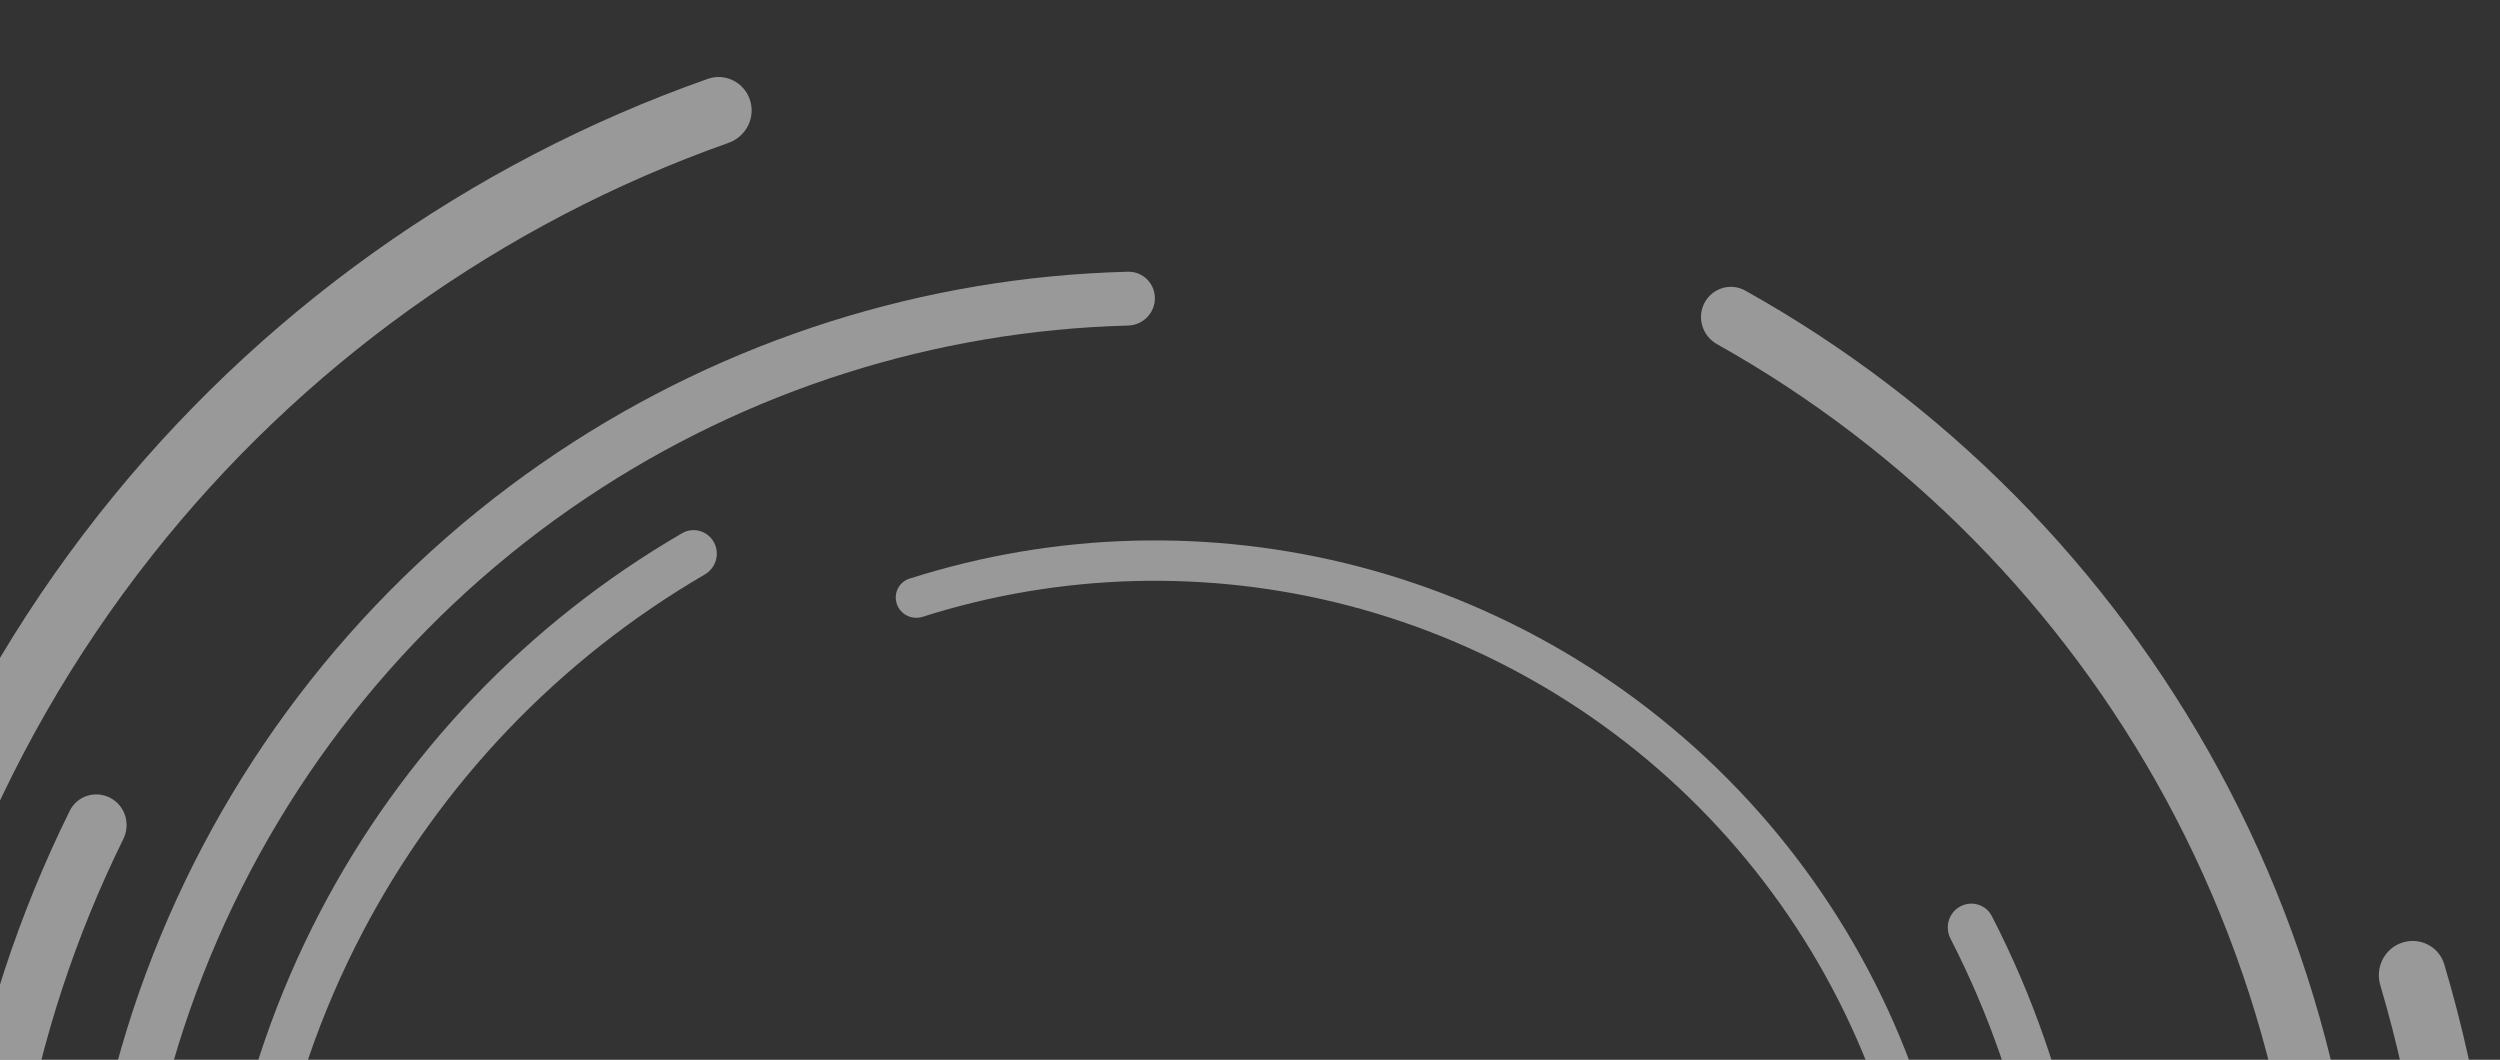
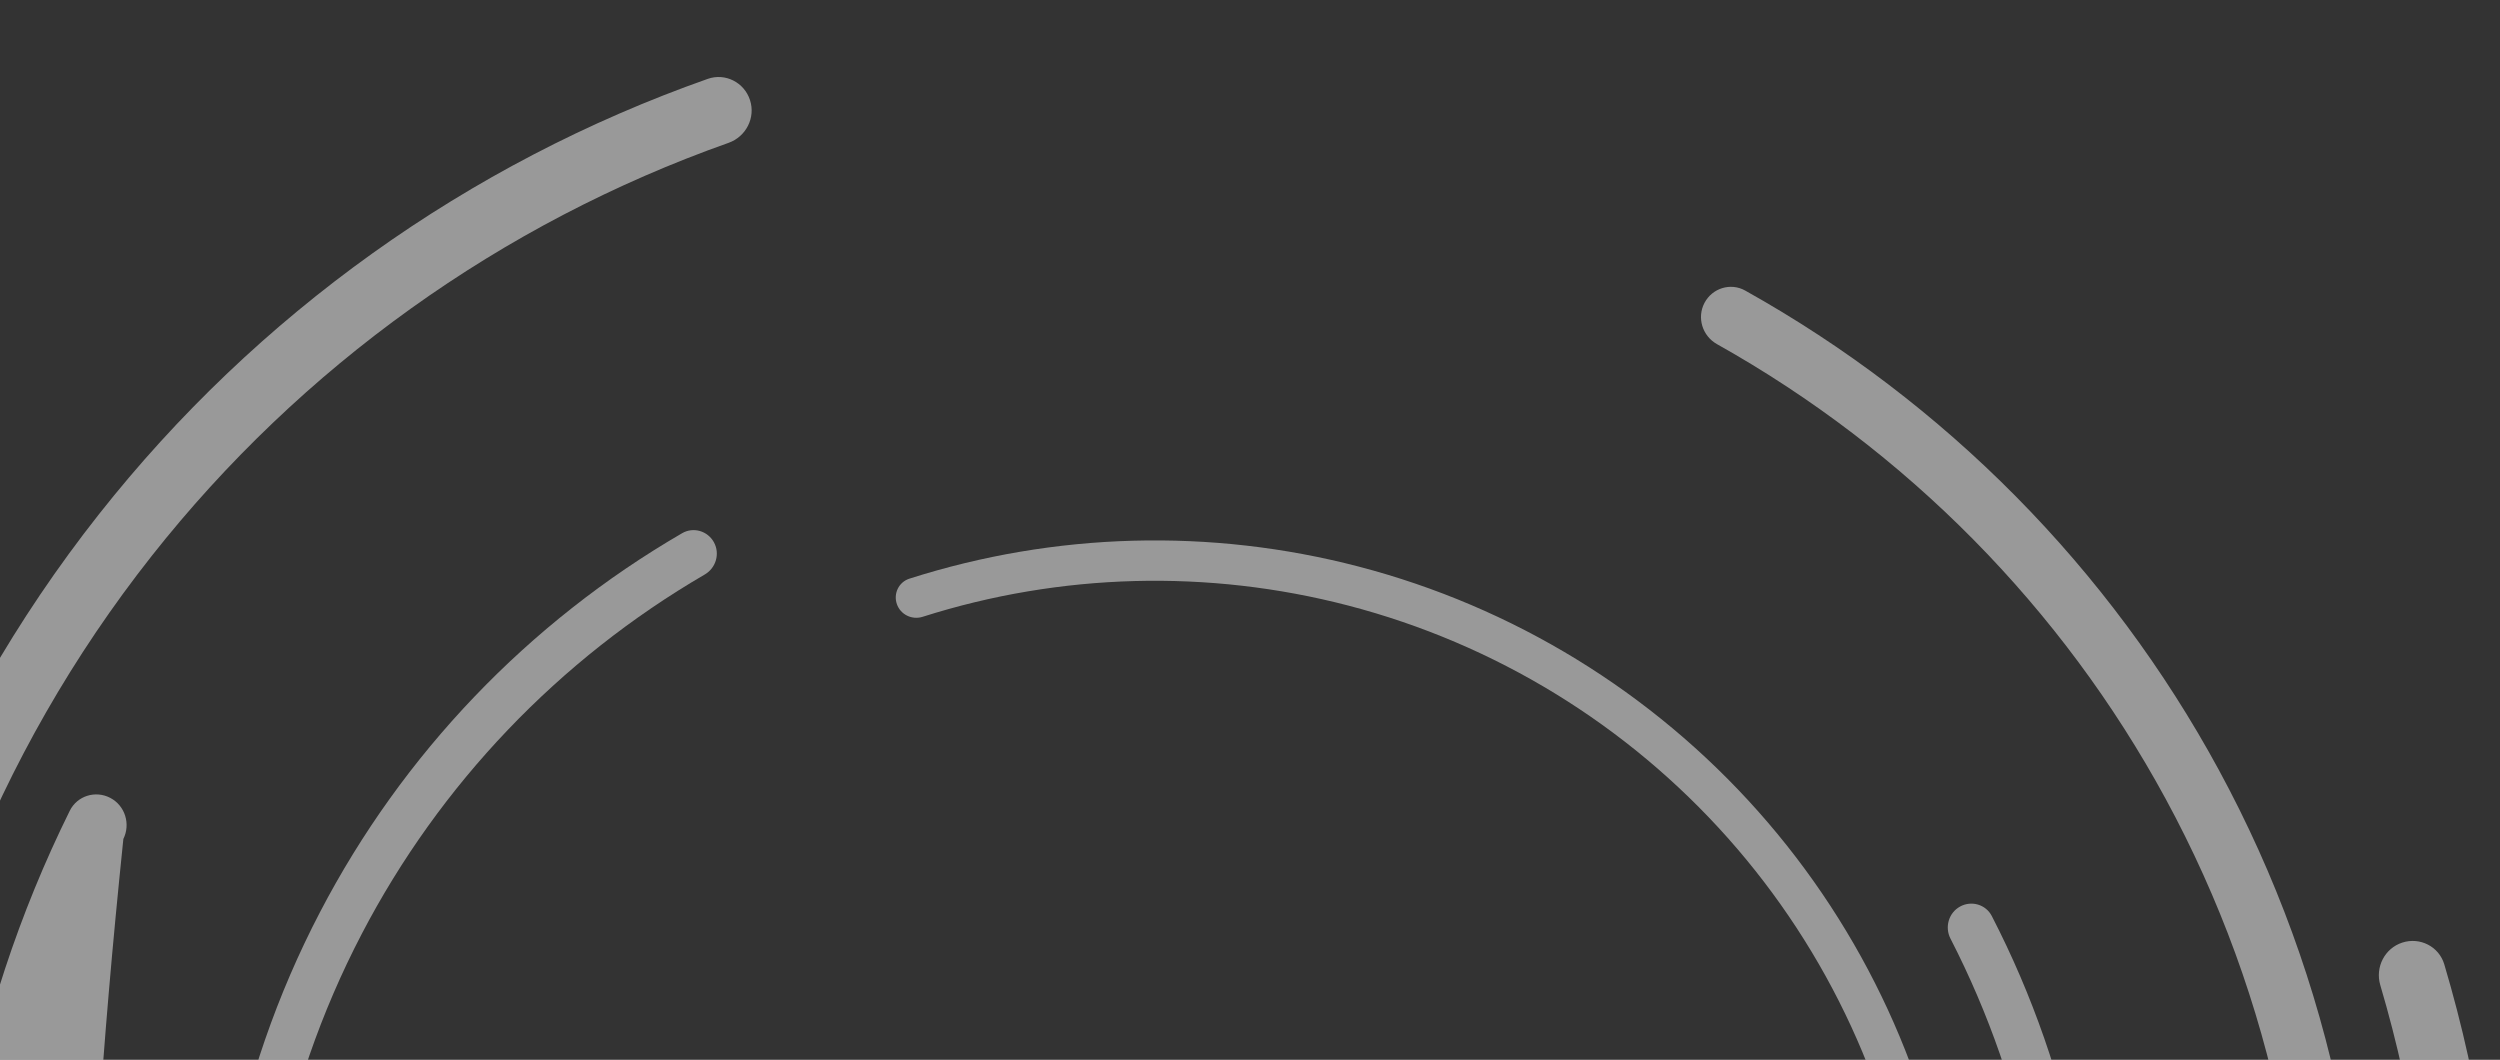
<svg xmlns="http://www.w3.org/2000/svg" width="460" height="195" viewBox="0 0 460 195" fill="none">
  <rect x="0" y="0" width="460" height="195" fill="#333333" stroke="none" />
  <path d="M442.024 173.436C445.274 172.381 448.772 174.159 449.746 177.435C463.078 222.298 463.428 270.068 450.688 315.19C437.386 362.299 410.414 404.406 373.182 436.186C335.95 467.966 290.13 487.992 241.517 493.731C192.904 499.47 143.68 490.664 100.071 468.428C56.462 446.192 20.426 411.523 -3.479 368.806C-27.385 326.09 -38.087 277.243 -34.231 228.444C-30.376 179.645 -12.136 133.086 18.18 94.653C47.219 57.841 86.088 30.069 130.228 14.512C133.451 13.376 136.945 15.163 138 18.413C139.055 21.663 137.272 25.146 134.05 26.286C92.237 41.085 55.419 67.427 27.896 102.317C-0.905 138.828 -18.232 183.06 -21.895 229.419C-25.557 275.778 -15.39 322.182 7.32 362.763C30.03 403.344 64.264 436.279 105.693 457.403C147.121 478.528 193.883 486.893 240.066 481.441C286.249 475.989 329.778 456.965 365.148 426.774C400.519 396.583 426.142 356.581 438.778 311.827C450.853 269.061 450.551 223.79 437.972 181.257C437.002 177.98 438.774 174.491 442.024 173.436Z" fill="white" fill-opacity="0.5" />
-   <path d="M405.55 247.938C408.284 247.938 410.507 250.155 410.438 252.888C409.502 290.317 397.97 326.753 377.131 357.94C355.374 390.501 324.451 415.88 288.271 430.866C252.091 445.852 212.28 449.773 173.872 442.133C135.464 434.493 100.183 415.635 72.493 387.944C44.802 360.254 25.944 324.973 18.305 286.565C10.665 248.157 14.586 208.346 29.572 172.166C44.558 135.986 69.936 105.063 102.497 83.306C133.685 62.468 170.121 50.935 207.55 49.999C210.283 49.931 212.5 52.154 212.5 54.888C212.5 57.621 210.283 59.831 207.55 59.903C172.079 60.836 137.557 71.787 107.998 91.538C77.065 112.206 52.955 141.584 38.718 175.954C24.482 210.325 20.756 248.146 28.014 284.634C35.272 321.122 53.187 354.638 79.493 380.944C105.799 407.25 139.316 425.165 175.803 432.423C212.291 439.681 250.112 435.956 284.483 421.719C318.853 407.482 348.231 383.373 368.899 352.44C388.65 322.881 399.601 288.359 400.535 252.888C400.607 250.155 402.816 247.938 405.55 247.938Z" fill="white" fill-opacity="0.5" />
-   <path d="M313.623 55.735C315.055 53.013 318.427 51.962 321.112 53.461C357.887 73.999 388.122 104.567 408.257 141.651C429.278 180.368 438.347 224.449 434.316 268.32C430.284 312.191 413.334 353.881 385.609 388.119C357.884 422.357 320.628 447.604 278.554 460.668C236.48 473.733 191.477 474.027 149.235 461.514C106.994 449.002 69.411 424.244 41.24 390.372C13.069 356.5 -4.425 315.035 -9.03 271.221C-13.441 229.254 -5.837 186.938 12.838 149.182C14.201 146.425 17.576 145.382 20.297 146.814C23.019 148.246 24.058 151.611 22.698 154.37C5.047 190.174 -2.134 230.281 2.047 270.057C6.421 311.68 23.041 351.072 49.803 383.25C76.566 415.429 112.269 438.949 152.398 450.836C192.528 462.723 235.281 462.443 275.252 450.032C315.222 437.621 350.615 413.636 376.954 381.11C403.293 348.584 419.395 308.978 423.225 267.301C427.054 225.623 418.439 183.746 398.469 146.965C379.385 111.817 350.751 82.831 315.924 63.321C313.241 61.818 312.191 58.457 313.623 55.735Z" fill="white" fill-opacity="0.5" />
+   <path d="M313.623 55.735C315.055 53.013 318.427 51.962 321.112 53.461C357.887 73.999 388.122 104.567 408.257 141.651C429.278 180.368 438.347 224.449 434.316 268.32C430.284 312.191 413.334 353.881 385.609 388.119C357.884 422.357 320.628 447.604 278.554 460.668C236.48 473.733 191.477 474.027 149.235 461.514C106.994 449.002 69.411 424.244 41.24 390.372C13.069 356.5 -4.425 315.035 -9.03 271.221C-13.441 229.254 -5.837 186.938 12.838 149.182C14.201 146.425 17.576 145.382 20.297 146.814C23.019 148.246 24.058 151.611 22.698 154.37C6.421 311.68 23.041 351.072 49.803 383.25C76.566 415.429 112.269 438.949 152.398 450.836C192.528 462.723 235.281 462.443 275.252 450.032C315.222 437.621 350.615 413.636 376.954 381.11C403.293 348.584 419.395 308.978 423.225 267.301C427.054 225.623 418.439 183.746 398.469 146.965C379.385 111.817 350.751 82.831 315.924 63.321C313.241 61.818 312.191 58.457 313.623 55.735Z" fill="white" fill-opacity="0.5" />
  <path d="M165.025 111.155C164.352 109.218 165.377 107.098 167.33 106.474C194.08 97.932 222.732 97.143 249.954 104.238C278.375 111.646 303.961 127.315 323.477 149.265C342.993 171.214 355.561 198.457 359.594 227.55C363.626 256.642 358.941 286.277 346.131 312.706C333.321 339.136 312.961 361.174 287.627 376.032C262.292 390.891 233.12 397.903 203.8 396.182C174.48 394.462 146.328 384.085 122.906 366.365C100.471 349.393 83.339 326.413 73.471 300.123C72.751 298.203 73.78 296.086 75.717 295.413C77.654 294.741 79.765 295.769 80.488 297.687C89.873 322.59 106.122 344.357 127.385 360.444C149.637 377.278 176.381 387.136 204.235 388.77C232.089 390.405 259.802 383.743 283.87 369.628C307.938 355.512 327.28 334.576 339.449 309.468C351.619 284.36 356.07 256.207 352.239 228.569C348.408 200.931 336.468 175.05 317.928 154.198C299.388 133.347 275.082 118.461 248.082 111.423C222.281 104.698 195.128 105.429 169.765 113.491C167.811 114.112 165.697 113.092 165.025 111.155Z" fill="white" fill-opacity="0.5" />
  <path d="M360.657 166.802C362.756 165.653 365.393 166.421 366.489 168.547C381.502 197.666 387.965 230.475 385.079 263.169C382.067 297.301 369 329.774 347.533 356.481C326.065 383.188 297.159 402.929 264.472 413.208C231.785 423.487 196.783 423.843 163.894 414.229C131.004 404.616 101.704 385.466 79.699 359.2C57.693 332.935 43.97 300.734 40.266 266.669C36.561 232.604 43.041 198.206 58.886 167.824C74.062 138.723 97.178 114.559 125.51 98.11C127.579 96.909 130.214 97.683 131.363 99.781C132.512 101.879 131.739 104.506 129.672 105.71C102.842 121.335 80.951 144.248 66.566 171.83C51.514 200.693 45.358 233.371 48.877 265.732C52.397 298.094 65.433 328.685 86.339 353.637C107.244 378.589 135.079 396.782 166.324 405.915C197.569 415.048 230.82 414.71 261.873 404.945C292.926 395.18 320.386 376.426 340.781 351.054C361.175 325.683 373.588 294.833 376.45 262.407C379.185 231.421 373.08 200.324 358.889 172.709C357.796 170.582 358.559 167.951 360.657 166.802Z" fill="white" fill-opacity="0.5" />
</svg>